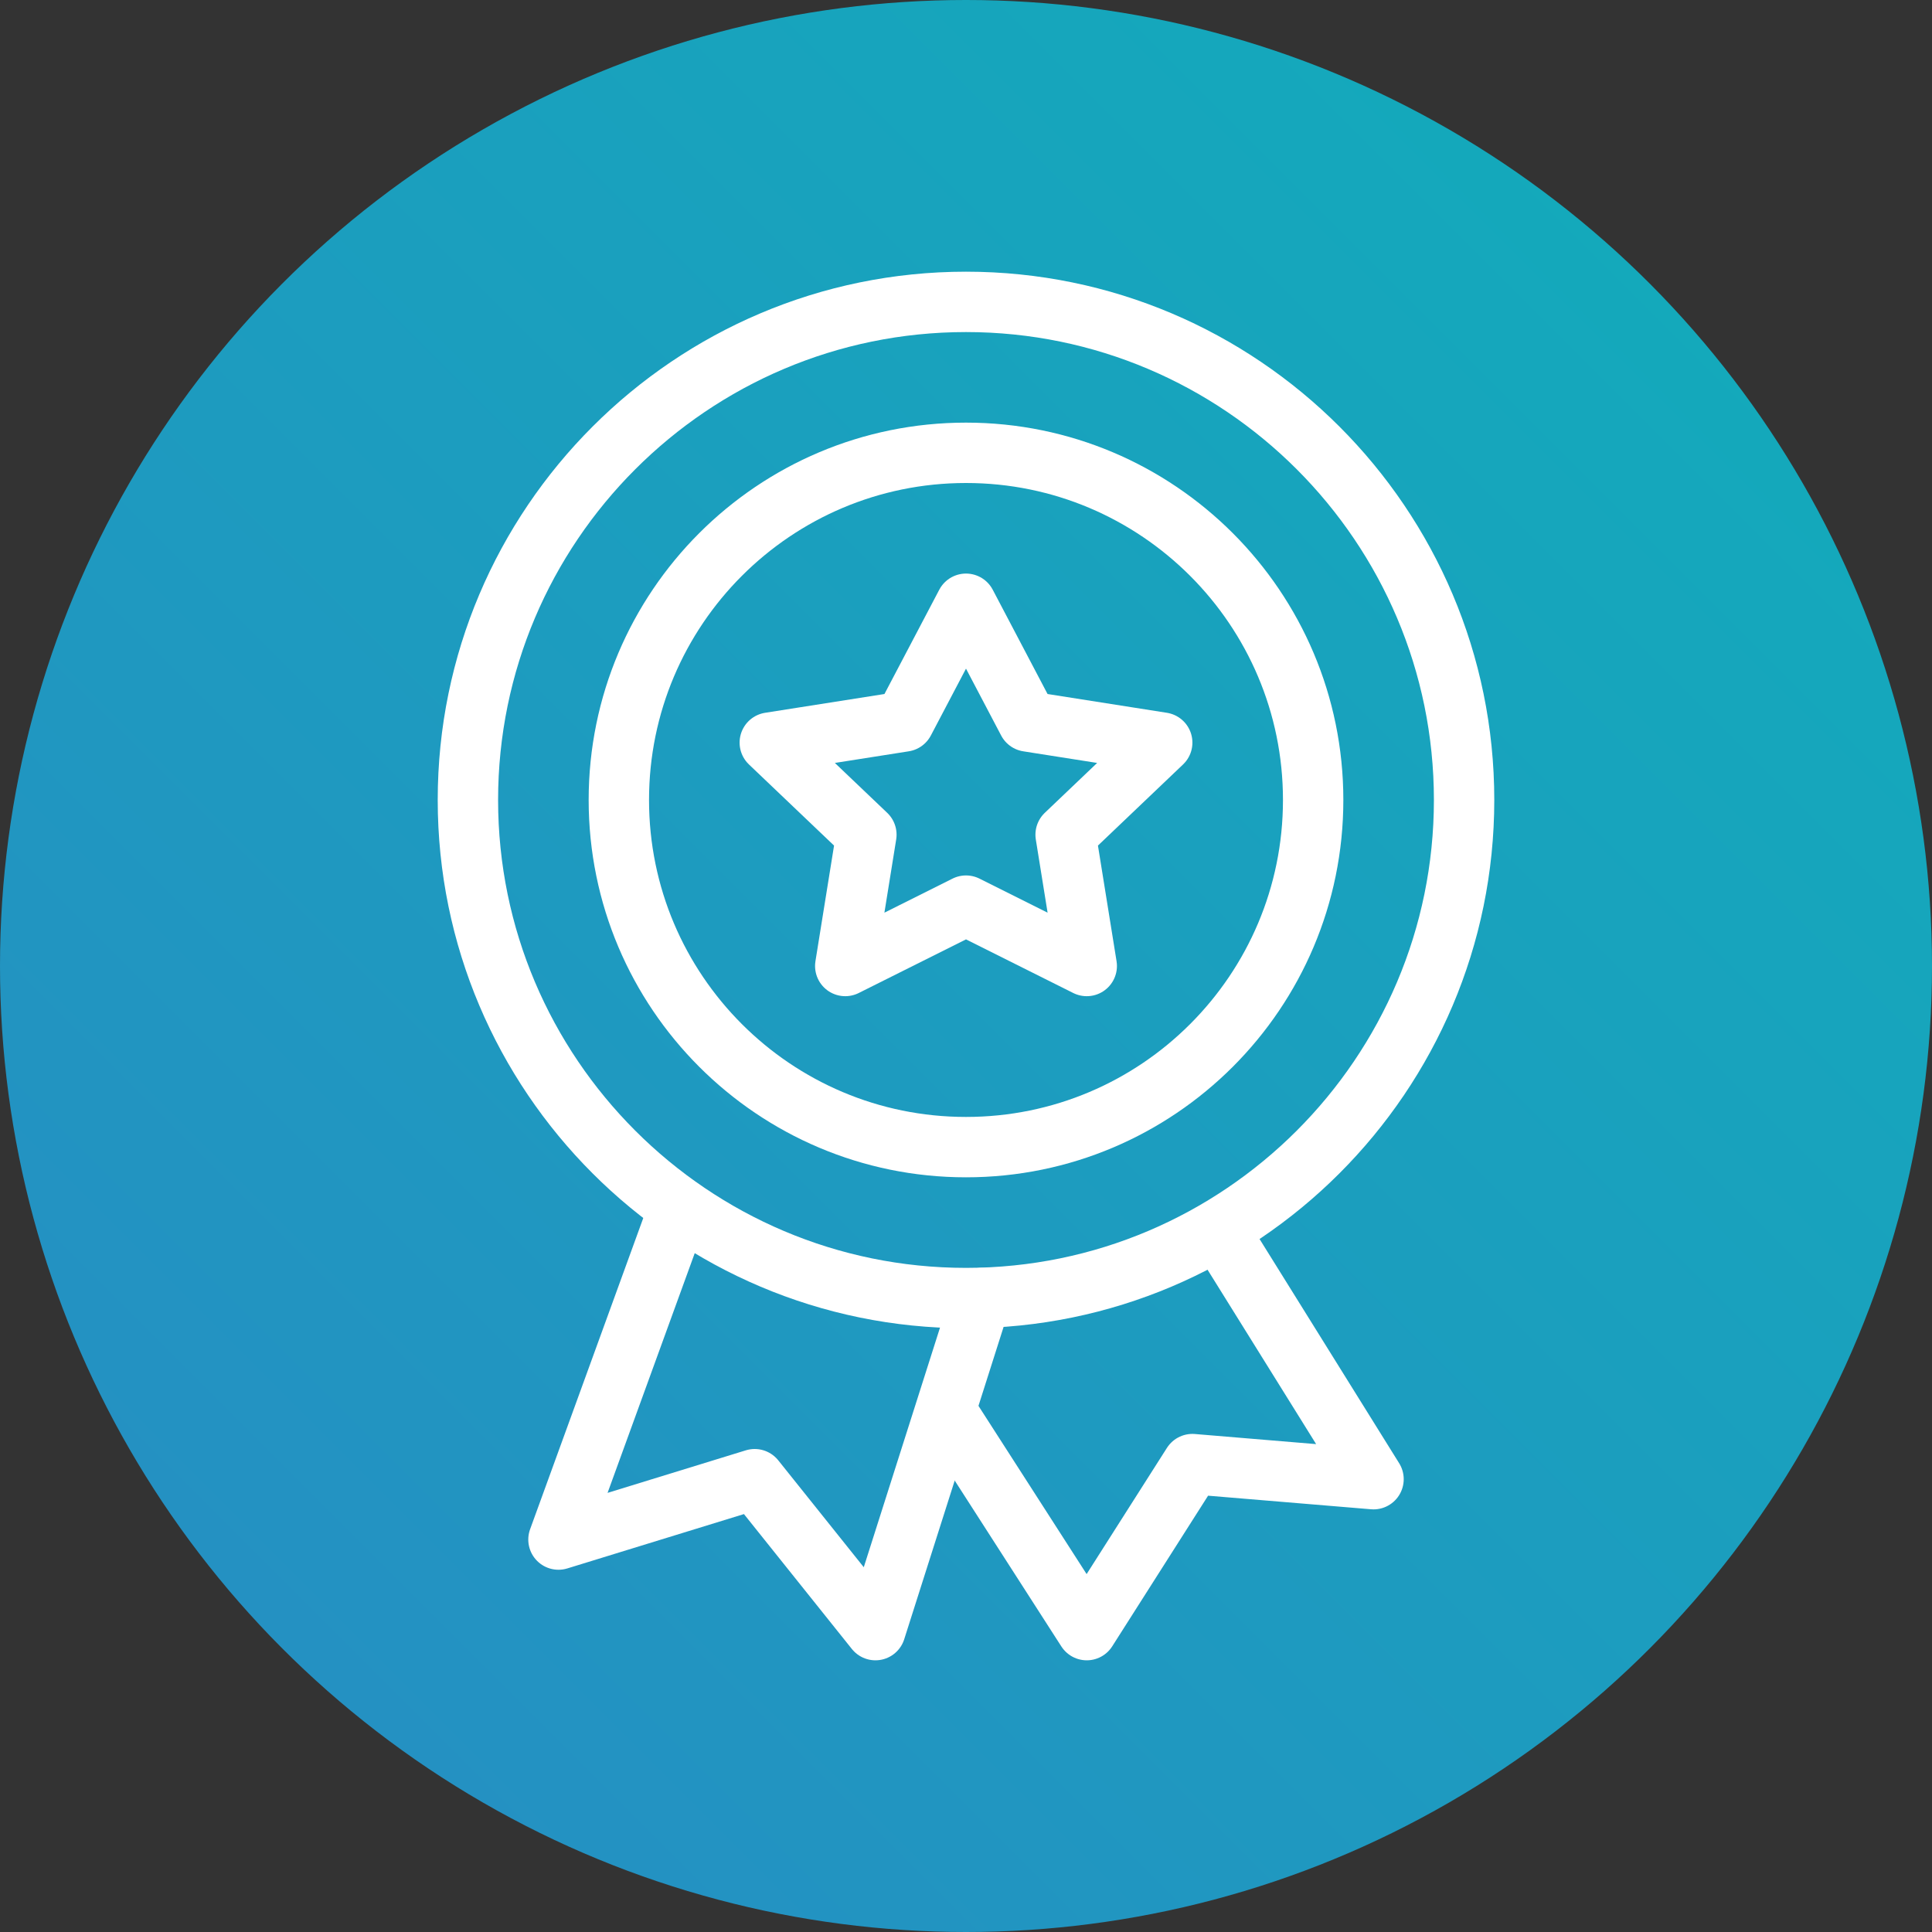
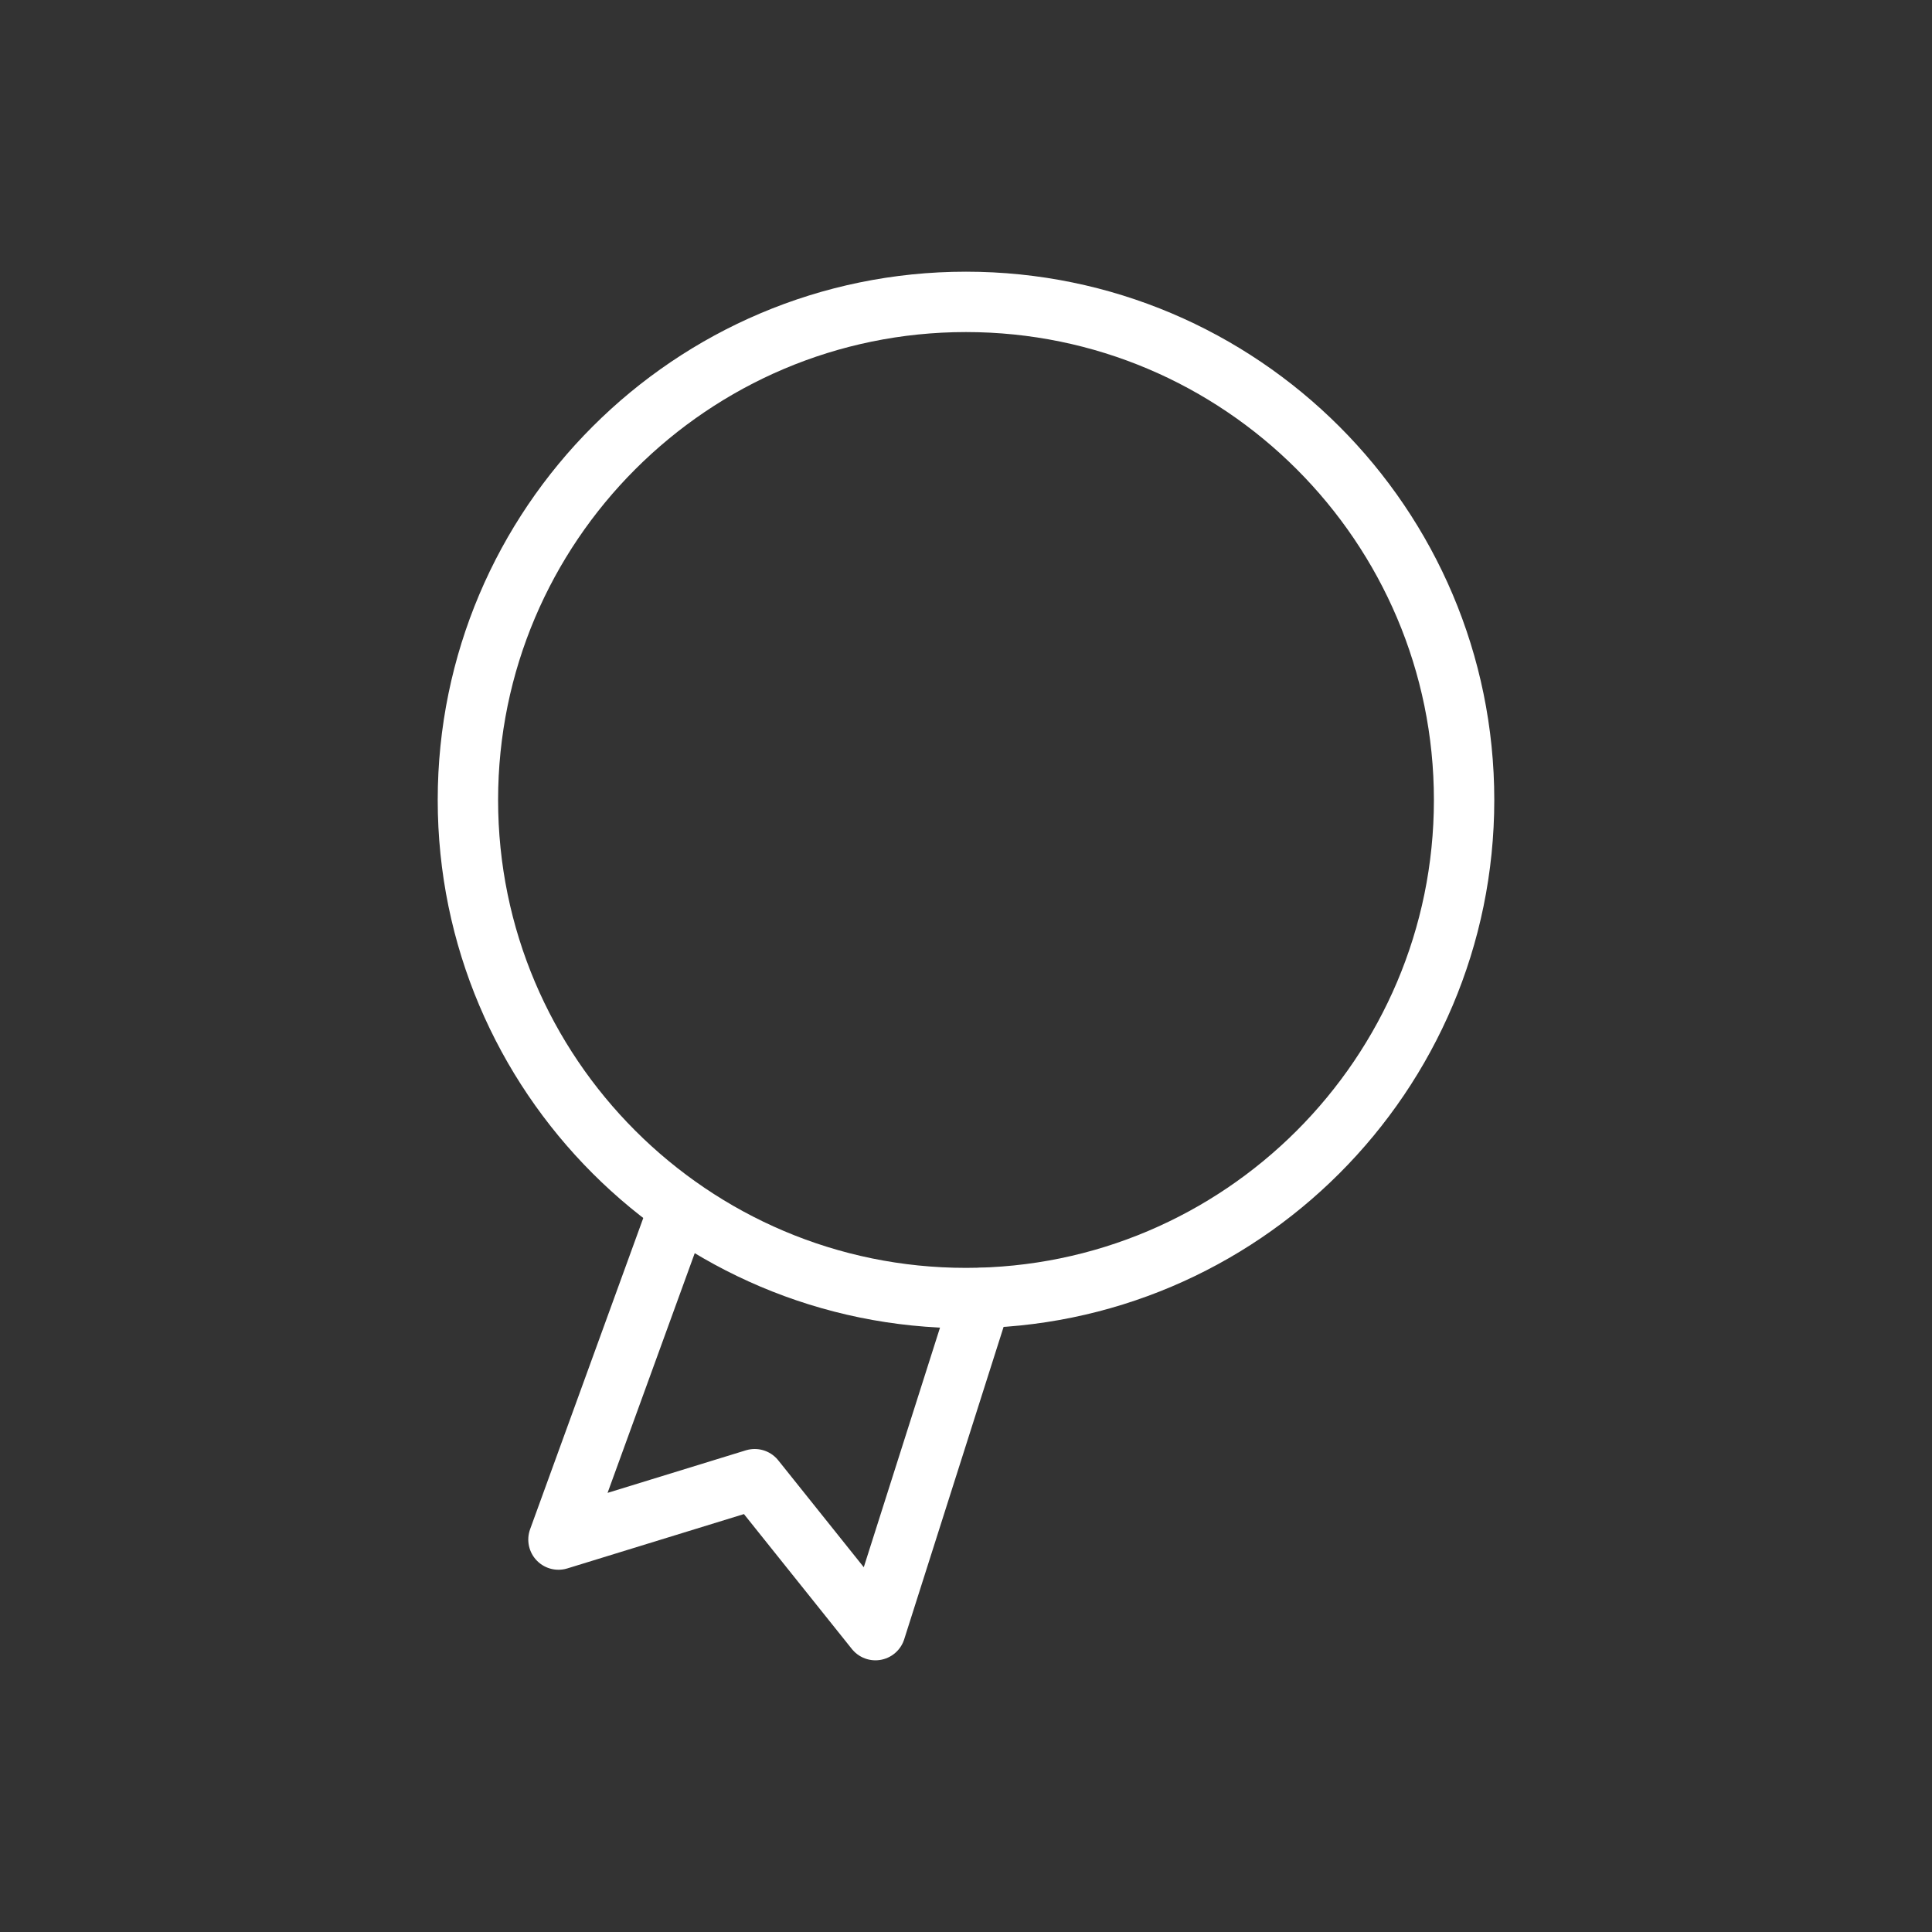
<svg xmlns="http://www.w3.org/2000/svg" version="1.1" id="图层_3" x="0px" y="0px" width="128px" height="128px" viewBox="0 0 128 128" style="enable-background:new 0 0 128 128;" xml:space="preserve">
  <rect x="0" y="0" width="128" height="128" fill="#333333" stroke="none" />
  <style type="text/css">
	.st0{fill:url(#SVGID_1_);}
	.st1{fill:none;stroke:#FFFFFF;stroke-width:4;stroke-linecap:round;stroke-linejoin:round;stroke-miterlimit:10;}
	.st2{fill:none;stroke:#FFFFFF;stroke-width:4;stroke-miterlimit:10;}
</style>
  <g transform="translate(9471 -5195)">
    <linearGradient id="SVGID_1_" gradientUnits="userSpaceOnUse" x1="-9430.312" y1="5283.312" x2="-9431.312" y2="5282.312" gradientTransform="matrix(128 0 0 -128 1197737 681459)">
      <stop offset="0" style="stop-color:#11ADBA" />
      <stop offset="1" style="stop-color:#288BC4" />
    </linearGradient>
-     <circle class="st0" cx="-9407" cy="5259" r="64" />
  </g>
  <g>
    <path class="st1" d="M65,86l-7,22l-8-10l-13,4l8-22" />
-     <path class="st1" d="M81.1,82.1L91,98l-12-1l-7,11l-9-14" />
    <g>
      <path class="st2" d="M97,53c0,18.2-14.8,33-33,33S31,71.2,31,53s14.8-33,33-33S97,34.8,97,53" />
    </g>
-     <path class="st2" d="M87,53c0,12.7-10.3,23-23,23S41,65.7,41,53c0-12.7,10.3-23,23-23S87,40.3,87,53" />
-     <path class="st1" d="M64,60l-8,4l1.4-8.7L51,49.2l8.9-1.4L64,40l4.1,7.8l8.9,1.4l-6.4,6.1L72,64L64,60z" />
  </g>
</svg>